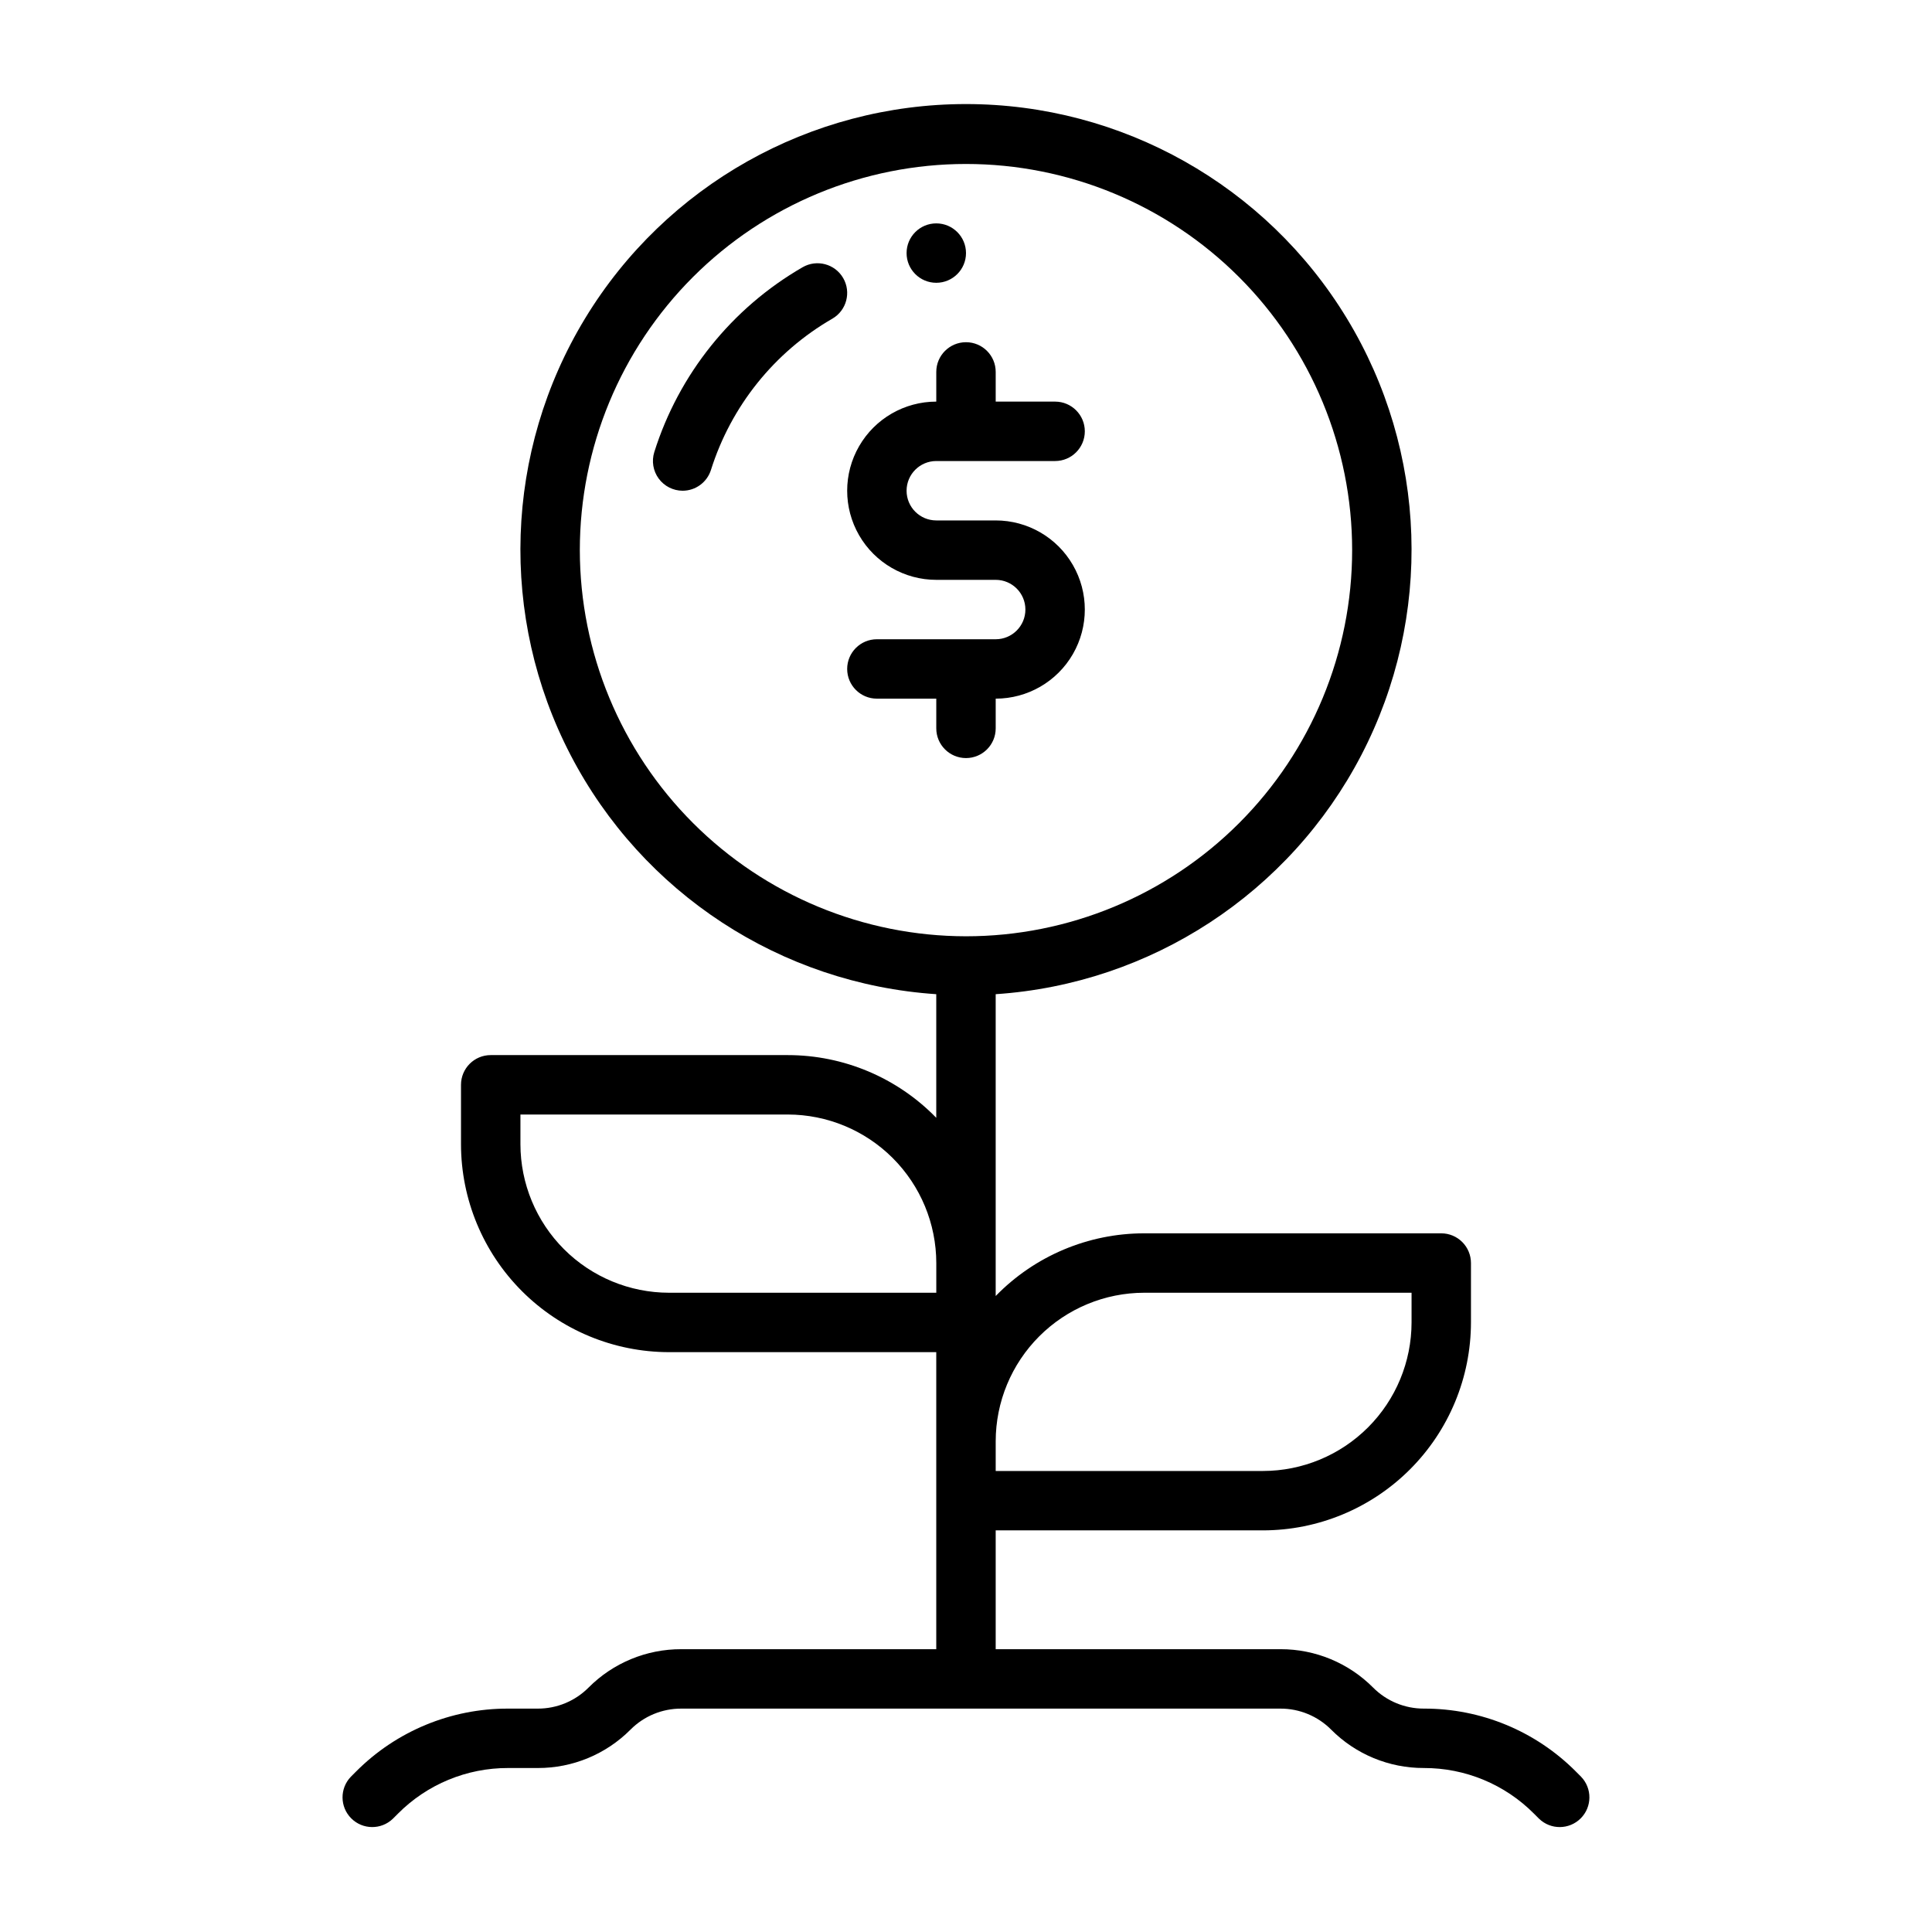
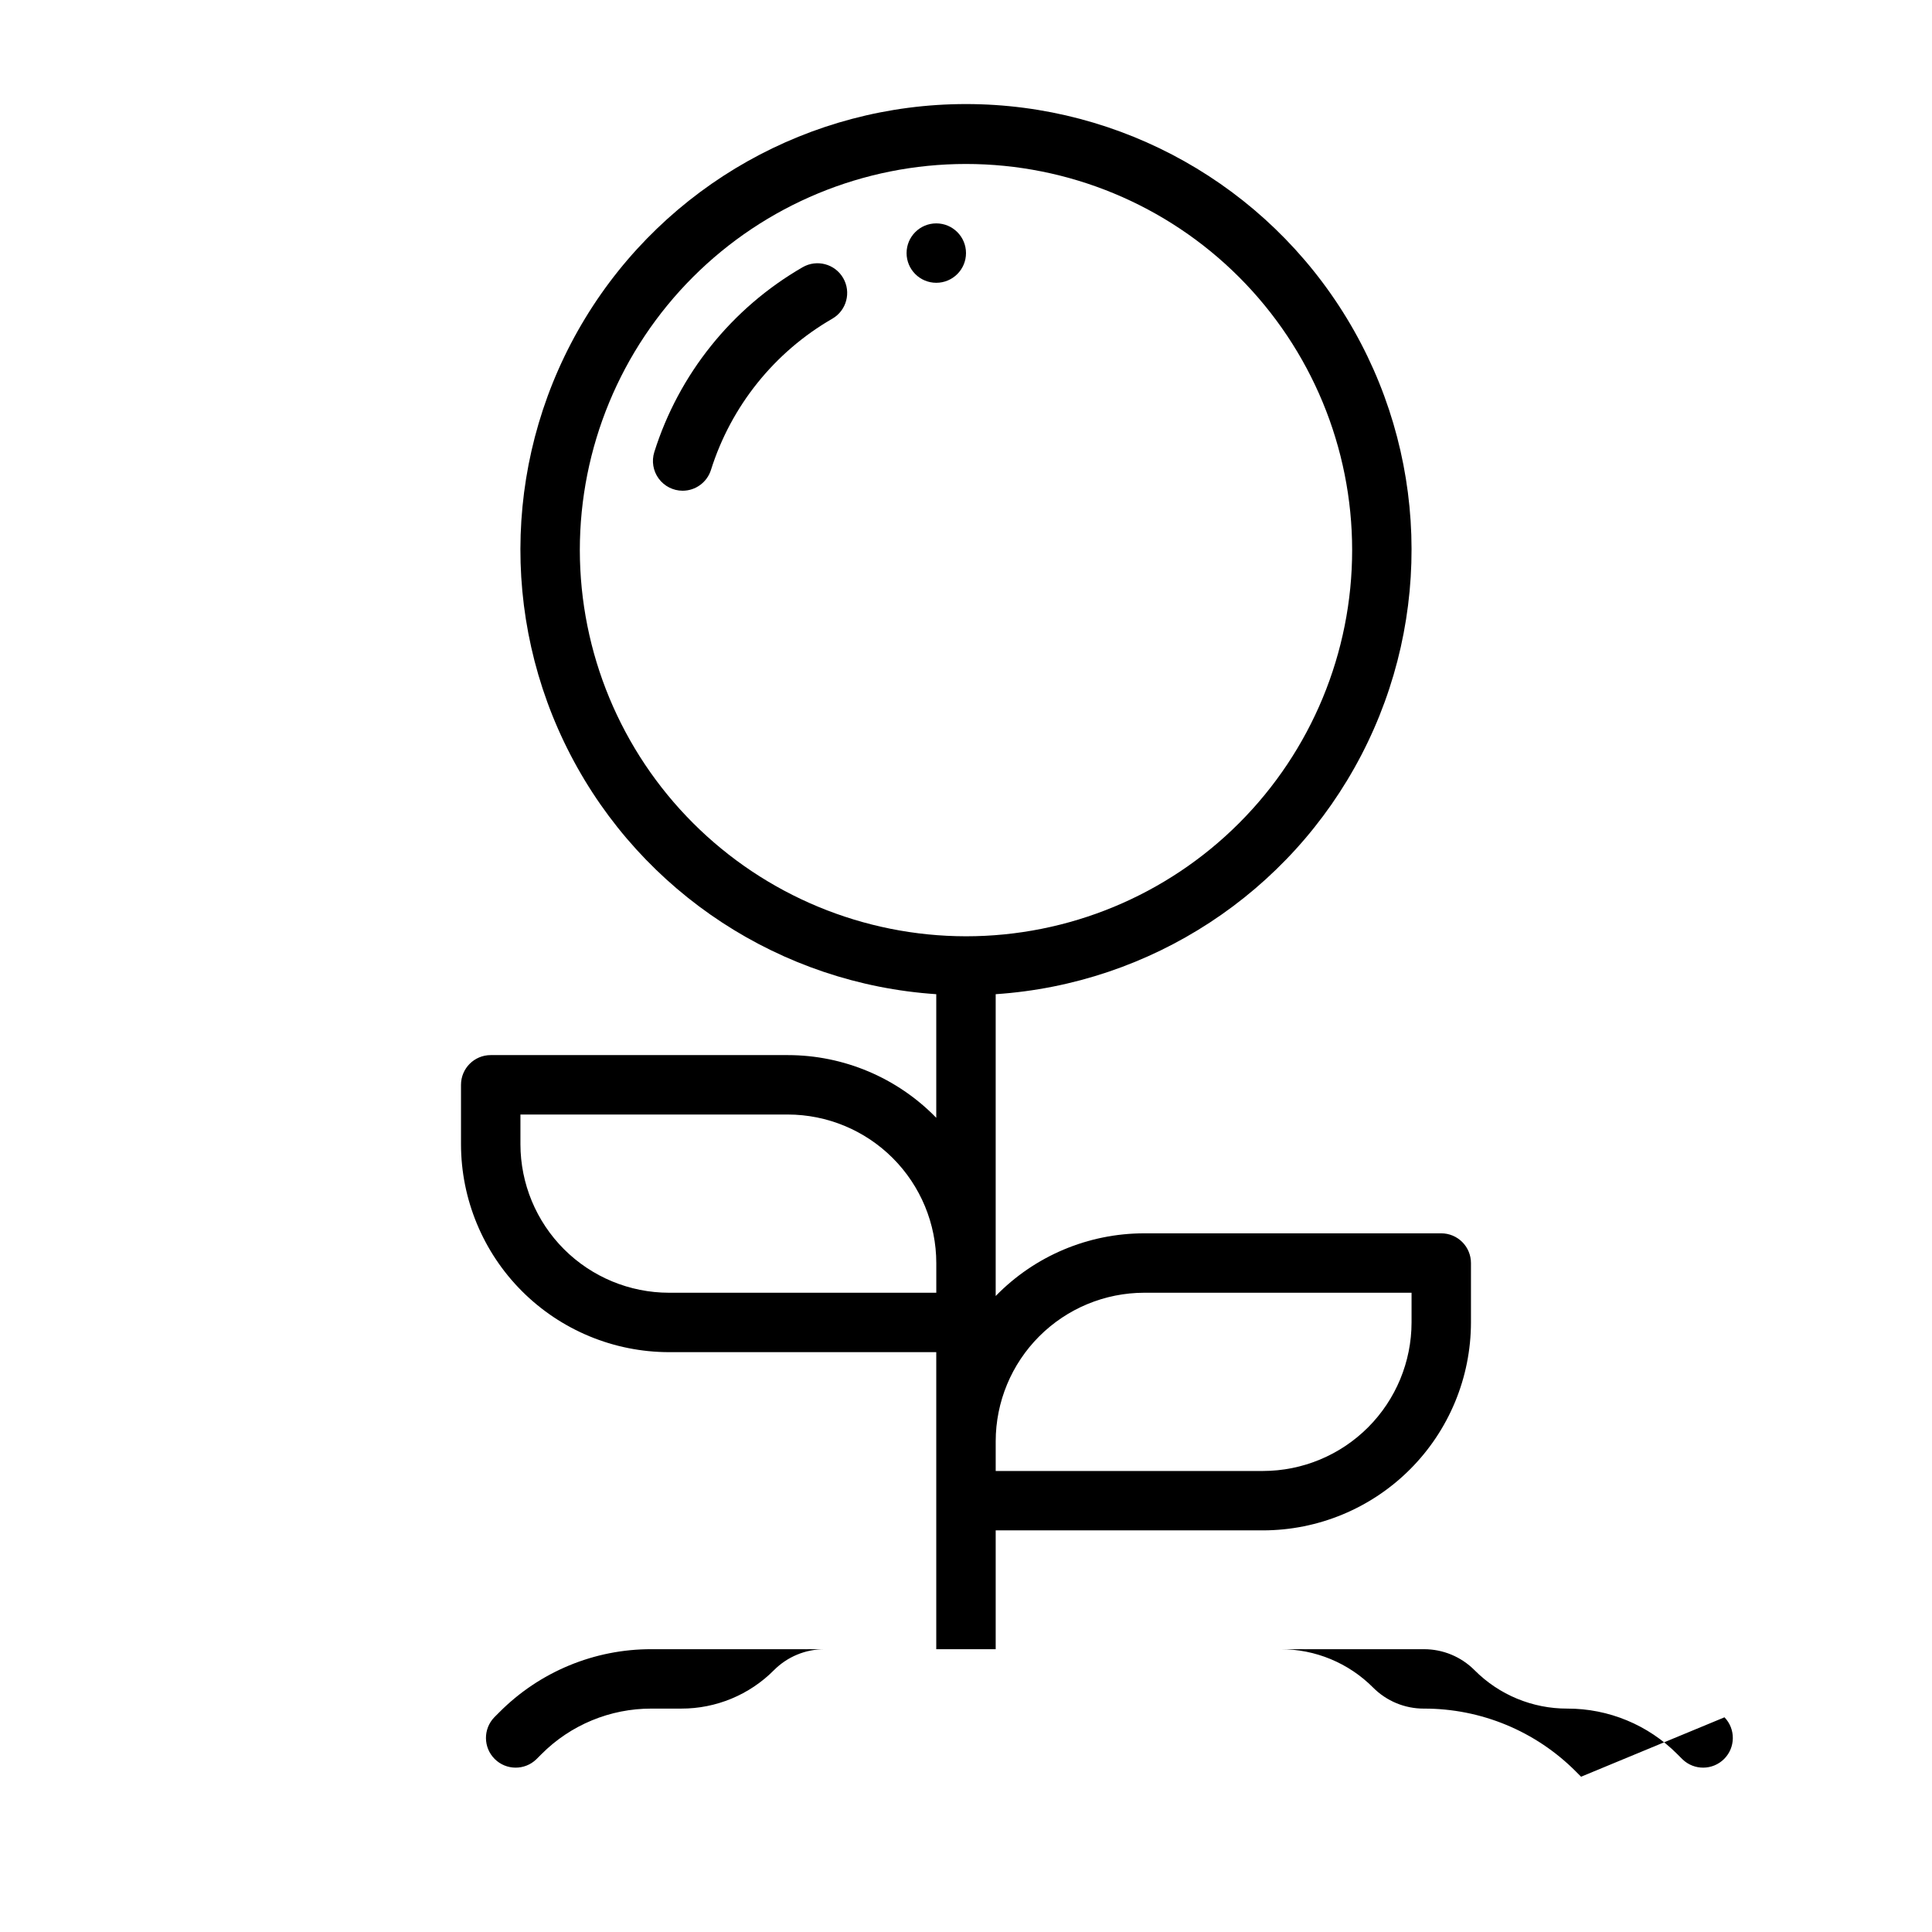
<svg xmlns="http://www.w3.org/2000/svg" fill="#000000" width="800px" height="800px" version="1.1" viewBox="144 144 512 512">
  <g>
    <path d="m324.9 274.05c-2.504-0.008-4.856-1.203-6.34-3.223-1.48-2.019-1.914-4.621-1.168-7.012 6.508-20.668 20.531-38.148 39.297-48.988 3.762-2.18 8.578-0.902 10.762 2.859 2.18 3.762 0.902 8.578-2.859 10.762-15.367 8.863-26.848 23.172-32.18 40.09-1.035 3.277-4.074 5.508-7.512 5.512z" />
    <path d="m400 211.07c0 4.348-3.527 7.871-7.875 7.871s-7.871-3.523-7.871-7.871c0-4.348 3.523-7.871 7.871-7.871s7.875 3.523 7.875 7.871" />
-     <path d="m407.87 281.92h-15.746c-4.348 0-7.871-3.523-7.871-7.871s3.523-7.871 7.871-7.871h31.488c4.348 0 7.875-3.527 7.875-7.875 0-4.348-3.527-7.871-7.875-7.871h-15.742v-7.871c0-4.348-3.523-7.871-7.871-7.871s-7.875 3.523-7.875 7.871v7.871c-8.438 0-16.23 4.5-20.449 11.809-4.219 7.309-4.219 16.309 0 23.617 4.219 7.305 12.012 11.809 20.449 11.809h15.746c4.348 0 7.871 3.523 7.871 7.871s-3.523 7.871-7.871 7.871h-31.488c-4.348 0-7.871 3.523-7.871 7.871s3.523 7.871 7.871 7.871h15.742v7.875c0 4.348 3.527 7.871 7.875 7.871s7.871-3.523 7.871-7.871v-7.875c8.438 0 16.234-4.5 20.453-11.805 4.219-7.309 4.219-16.312 0-23.617-4.219-7.309-12.016-11.809-20.453-11.809z" />
-     <path d="m563 614.85-1.352-1.352v-0.004c-10.668-10.727-25.184-16.738-40.312-16.695-5.043 0.012-9.883-1.992-13.441-5.566-6.5-6.539-15.348-10.203-24.566-10.18h-75.461v-31.488h70.848c14.609-0.016 28.613-5.828 38.945-16.16 10.328-10.328 16.141-24.336 16.16-38.945v-15.742c0-2.086-0.832-4.09-2.309-5.566-1.477-1.477-3.477-2.305-5.566-2.305h-78.719c-14.824-0.004-29.02 5.988-39.359 16.613v-79.988c41.156-2.75 77.895-26.777 96.91-63.383 19.02-36.605 17.555-80.48-3.859-115.73-21.414-35.258-59.676-56.781-100.92-56.781-41.25 0-79.512 21.523-100.93 56.781-21.41 35.254-22.875 79.129-3.859 115.73 19.016 36.605 55.754 60.633 96.91 63.383v32.758c-10.336-10.625-24.535-16.617-39.359-16.617h-78.719c-4.348 0-7.871 3.527-7.871 7.875v15.742c0.016 14.609 5.828 28.613 16.156 38.945 10.332 10.328 24.336 16.141 38.945 16.16h70.848v78.719h-67.586c-9.223-0.023-18.07 3.641-24.57 10.18-3.559 3.574-8.395 5.578-13.438 5.566h-7.871c-15.129-0.043-29.648 5.969-40.316 16.695l-1.352 1.352v0.004c-2.984 3.086-2.941 7.996 0.098 11.035 3.035 3.035 7.945 3.078 11.035 0.094l1.352-1.352c7.723-7.766 18.23-12.117 29.184-12.086h7.871c9.219 0.023 18.066-3.641 24.57-10.18 3.555-3.574 8.395-5.578 13.438-5.562h158.79c5.043-0.016 9.879 1.988 13.438 5.562 6.5 6.539 15.348 10.203 24.57 10.18 10.949-0.031 21.457 4.32 29.18 12.086l1.352 1.352h0.004c3.086 2.984 7.996 2.941 11.035-0.094 3.035-3.039 3.078-7.949 0.094-11.035zm-265.34-325.06c0-27.141 10.781-53.168 29.973-72.363 19.191-19.191 45.219-29.973 72.363-29.973 27.141 0 53.168 10.781 72.359 29.973 19.195 19.195 29.977 45.223 29.977 72.363 0 27.141-10.781 53.172-29.977 72.363-19.191 19.191-45.219 29.973-72.359 29.973-27.133-0.027-53.145-10.82-72.332-30.008-19.184-19.184-29.977-45.195-30.004-72.328zm149.57 196.8h70.848v7.871c-0.012 10.438-4.164 20.441-11.543 27.82s-17.383 11.531-27.816 11.543h-70.848v-7.875c0.012-10.434 4.164-20.438 11.543-27.816 7.379-7.379 17.383-11.531 27.816-11.543zm-125.95 0c-10.434-0.012-20.438-4.164-27.816-11.539-7.379-7.379-11.531-17.387-11.543-27.82v-7.871h70.848c10.438 0.012 20.441 4.164 27.82 11.543 7.379 7.379 11.527 17.383 11.539 27.816v7.871z" />
+     <path d="m563 614.85-1.352-1.352v-0.004c-10.668-10.727-25.184-16.738-40.312-16.695-5.043 0.012-9.883-1.992-13.441-5.566-6.5-6.539-15.348-10.203-24.566-10.18h-75.461v-31.488h70.848c14.609-0.016 28.613-5.828 38.945-16.16 10.328-10.328 16.141-24.336 16.16-38.945v-15.742c0-2.086-0.832-4.09-2.309-5.566-1.477-1.477-3.477-2.305-5.566-2.305h-78.719c-14.824-0.004-29.02 5.988-39.359 16.613v-79.988c41.156-2.75 77.895-26.777 96.91-63.383 19.02-36.605 17.555-80.48-3.859-115.73-21.414-35.258-59.676-56.781-100.92-56.781-41.25 0-79.512 21.523-100.93 56.781-21.41 35.254-22.875 79.129-3.859 115.73 19.016 36.605 55.754 60.633 96.91 63.383v32.758c-10.336-10.625-24.535-16.617-39.359-16.617h-78.719c-4.348 0-7.871 3.527-7.871 7.875v15.742c0.016 14.609 5.828 28.613 16.156 38.945 10.332 10.328 24.336 16.141 38.945 16.16h70.848v78.719h-67.586h-7.871c-15.129-0.043-29.648 5.969-40.316 16.695l-1.352 1.352v0.004c-2.984 3.086-2.941 7.996 0.098 11.035 3.035 3.035 7.945 3.078 11.035 0.094l1.352-1.352c7.723-7.766 18.23-12.117 29.184-12.086h7.871c9.219 0.023 18.066-3.641 24.57-10.18 3.555-3.574 8.395-5.578 13.438-5.562h158.79c5.043-0.016 9.879 1.988 13.438 5.562 6.5 6.539 15.348 10.203 24.57 10.18 10.949-0.031 21.457 4.32 29.18 12.086l1.352 1.352h0.004c3.086 2.984 7.996 2.941 11.035-0.094 3.035-3.039 3.078-7.949 0.094-11.035zm-265.34-325.06c0-27.141 10.781-53.168 29.973-72.363 19.191-19.191 45.219-29.973 72.363-29.973 27.141 0 53.168 10.781 72.359 29.973 19.195 19.195 29.977 45.223 29.977 72.363 0 27.141-10.781 53.172-29.977 72.363-19.191 19.191-45.219 29.973-72.359 29.973-27.133-0.027-53.145-10.82-72.332-30.008-19.184-19.184-29.977-45.195-30.004-72.328zm149.57 196.8h70.848v7.871c-0.012 10.438-4.164 20.441-11.543 27.82s-17.383 11.531-27.816 11.543h-70.848v-7.875c0.012-10.434 4.164-20.438 11.543-27.816 7.379-7.379 17.383-11.531 27.816-11.543zm-125.95 0c-10.434-0.012-20.438-4.164-27.816-11.539-7.379-7.379-11.531-17.387-11.543-27.82v-7.871h70.848c10.438 0.012 20.441 4.164 27.82 11.543 7.379 7.379 11.527 17.383 11.539 27.816v7.871z" />
  </g>
</svg>